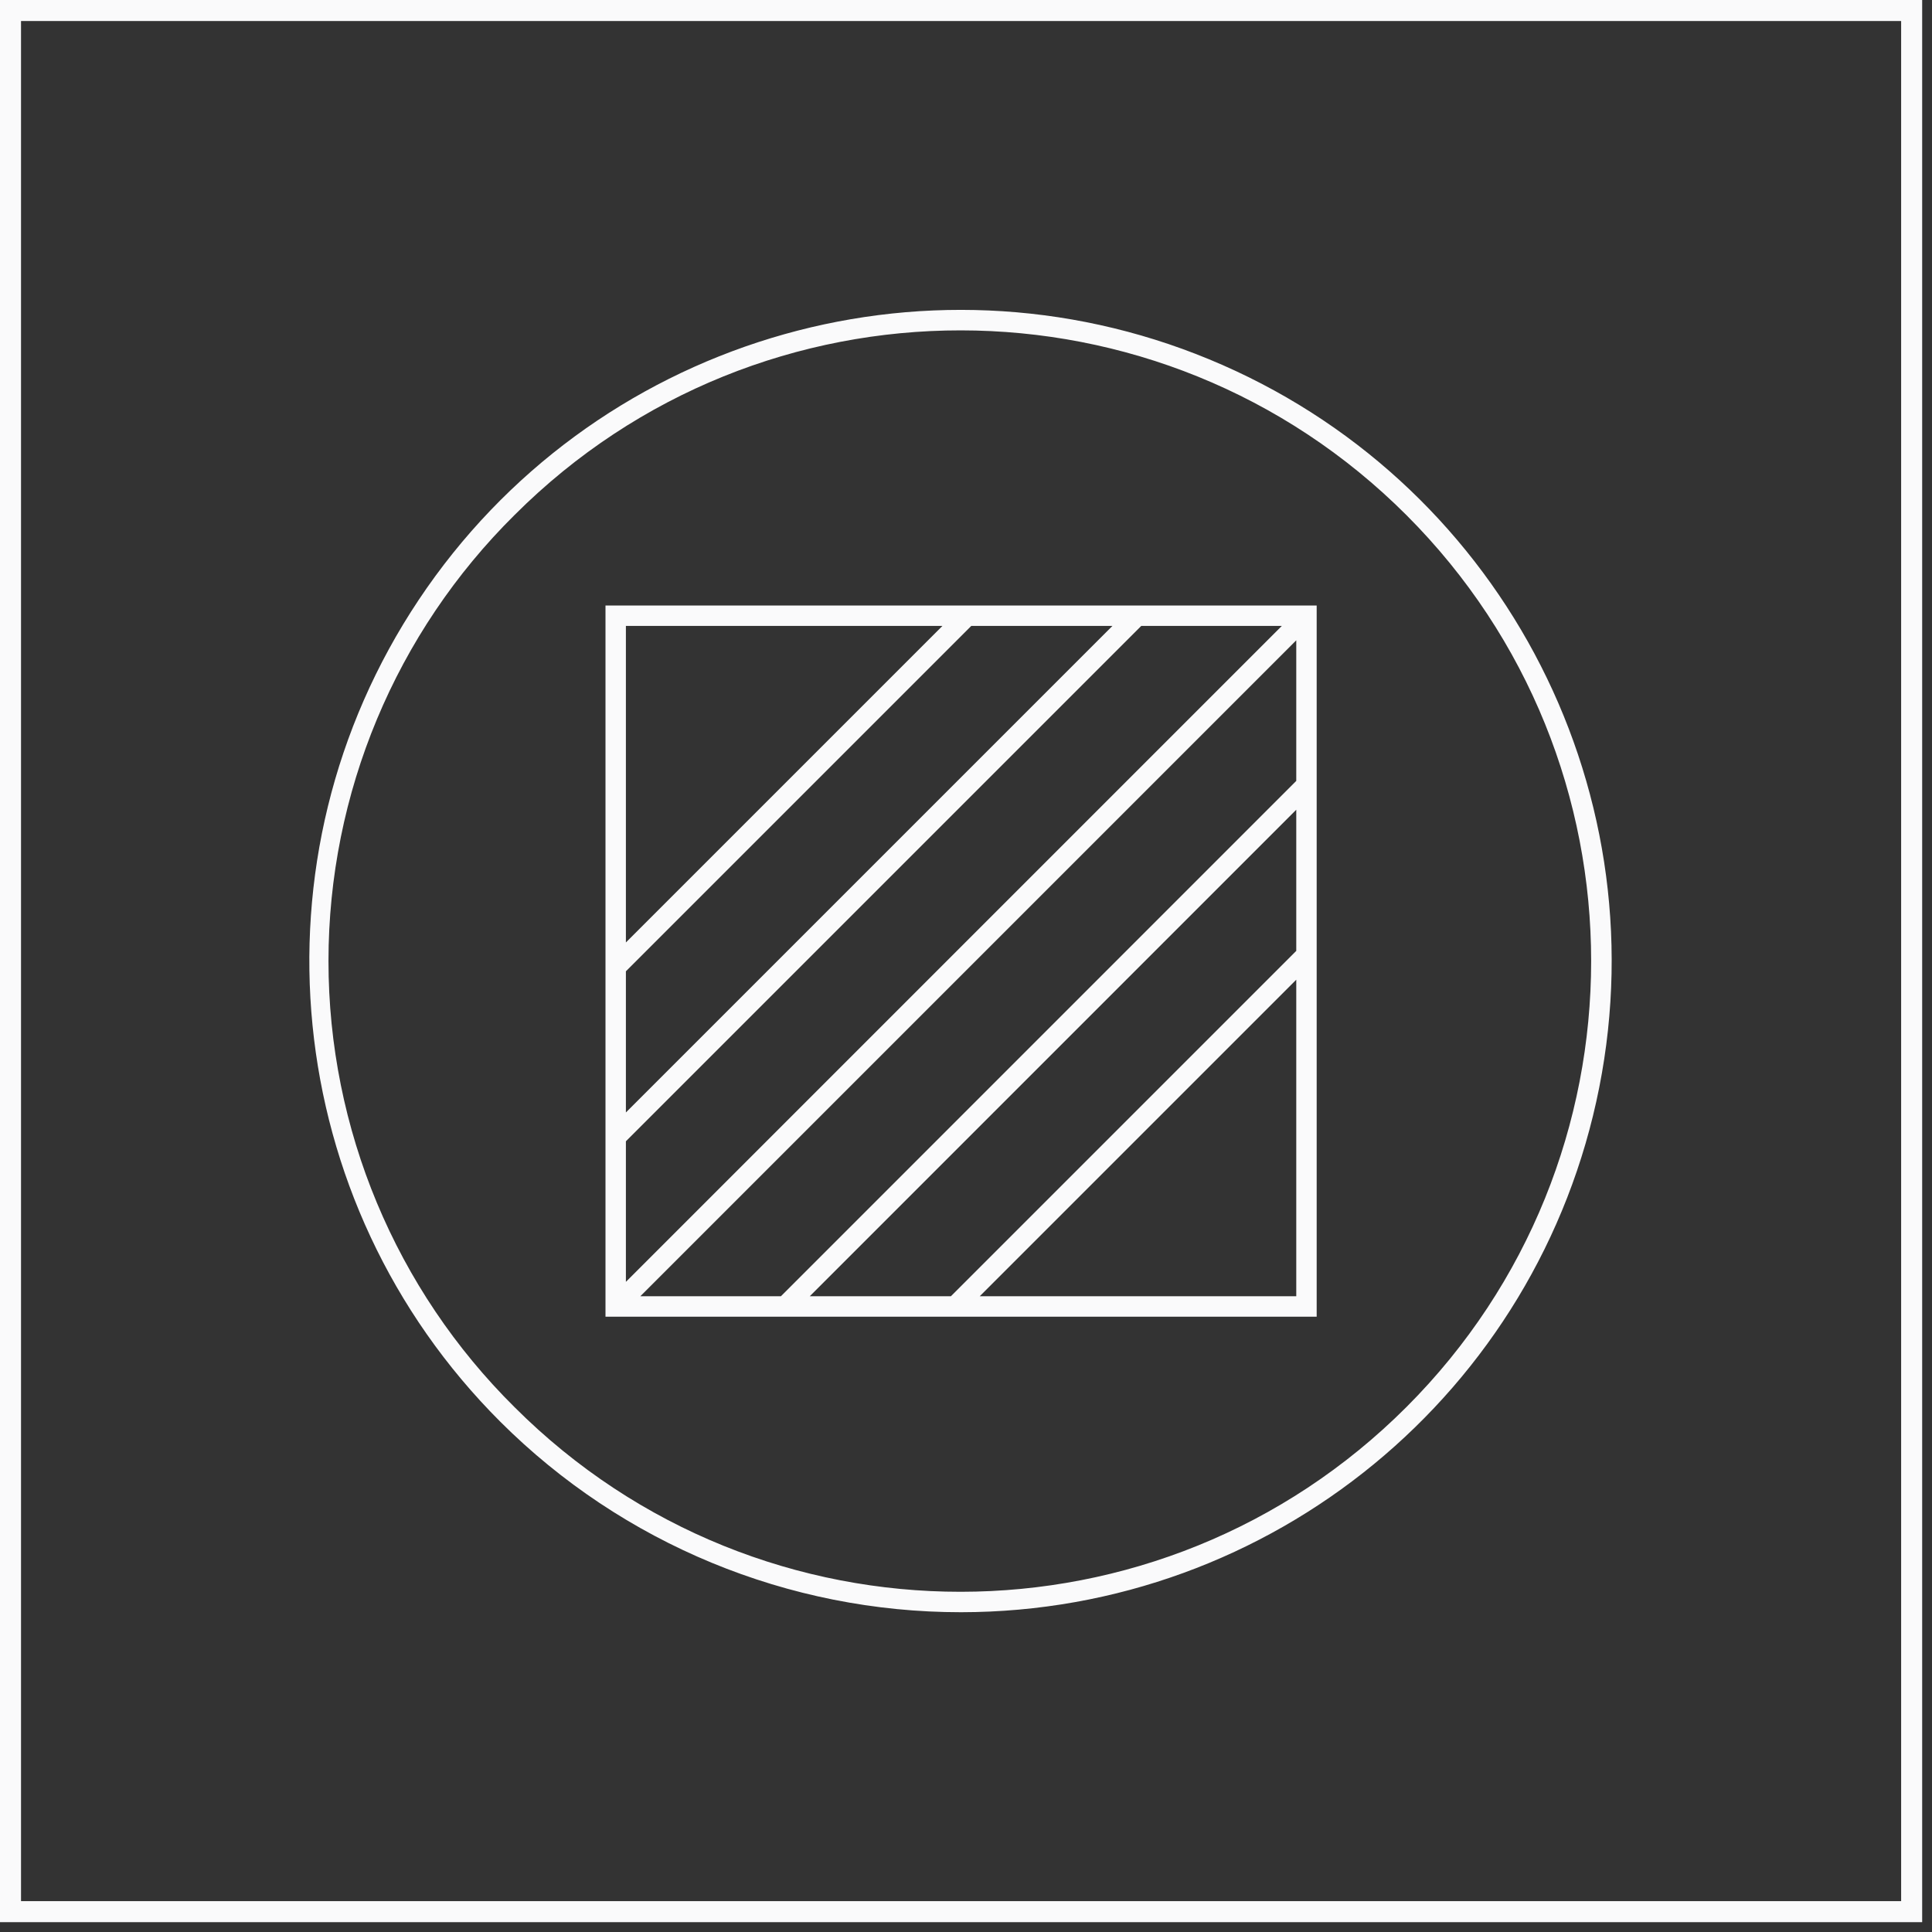
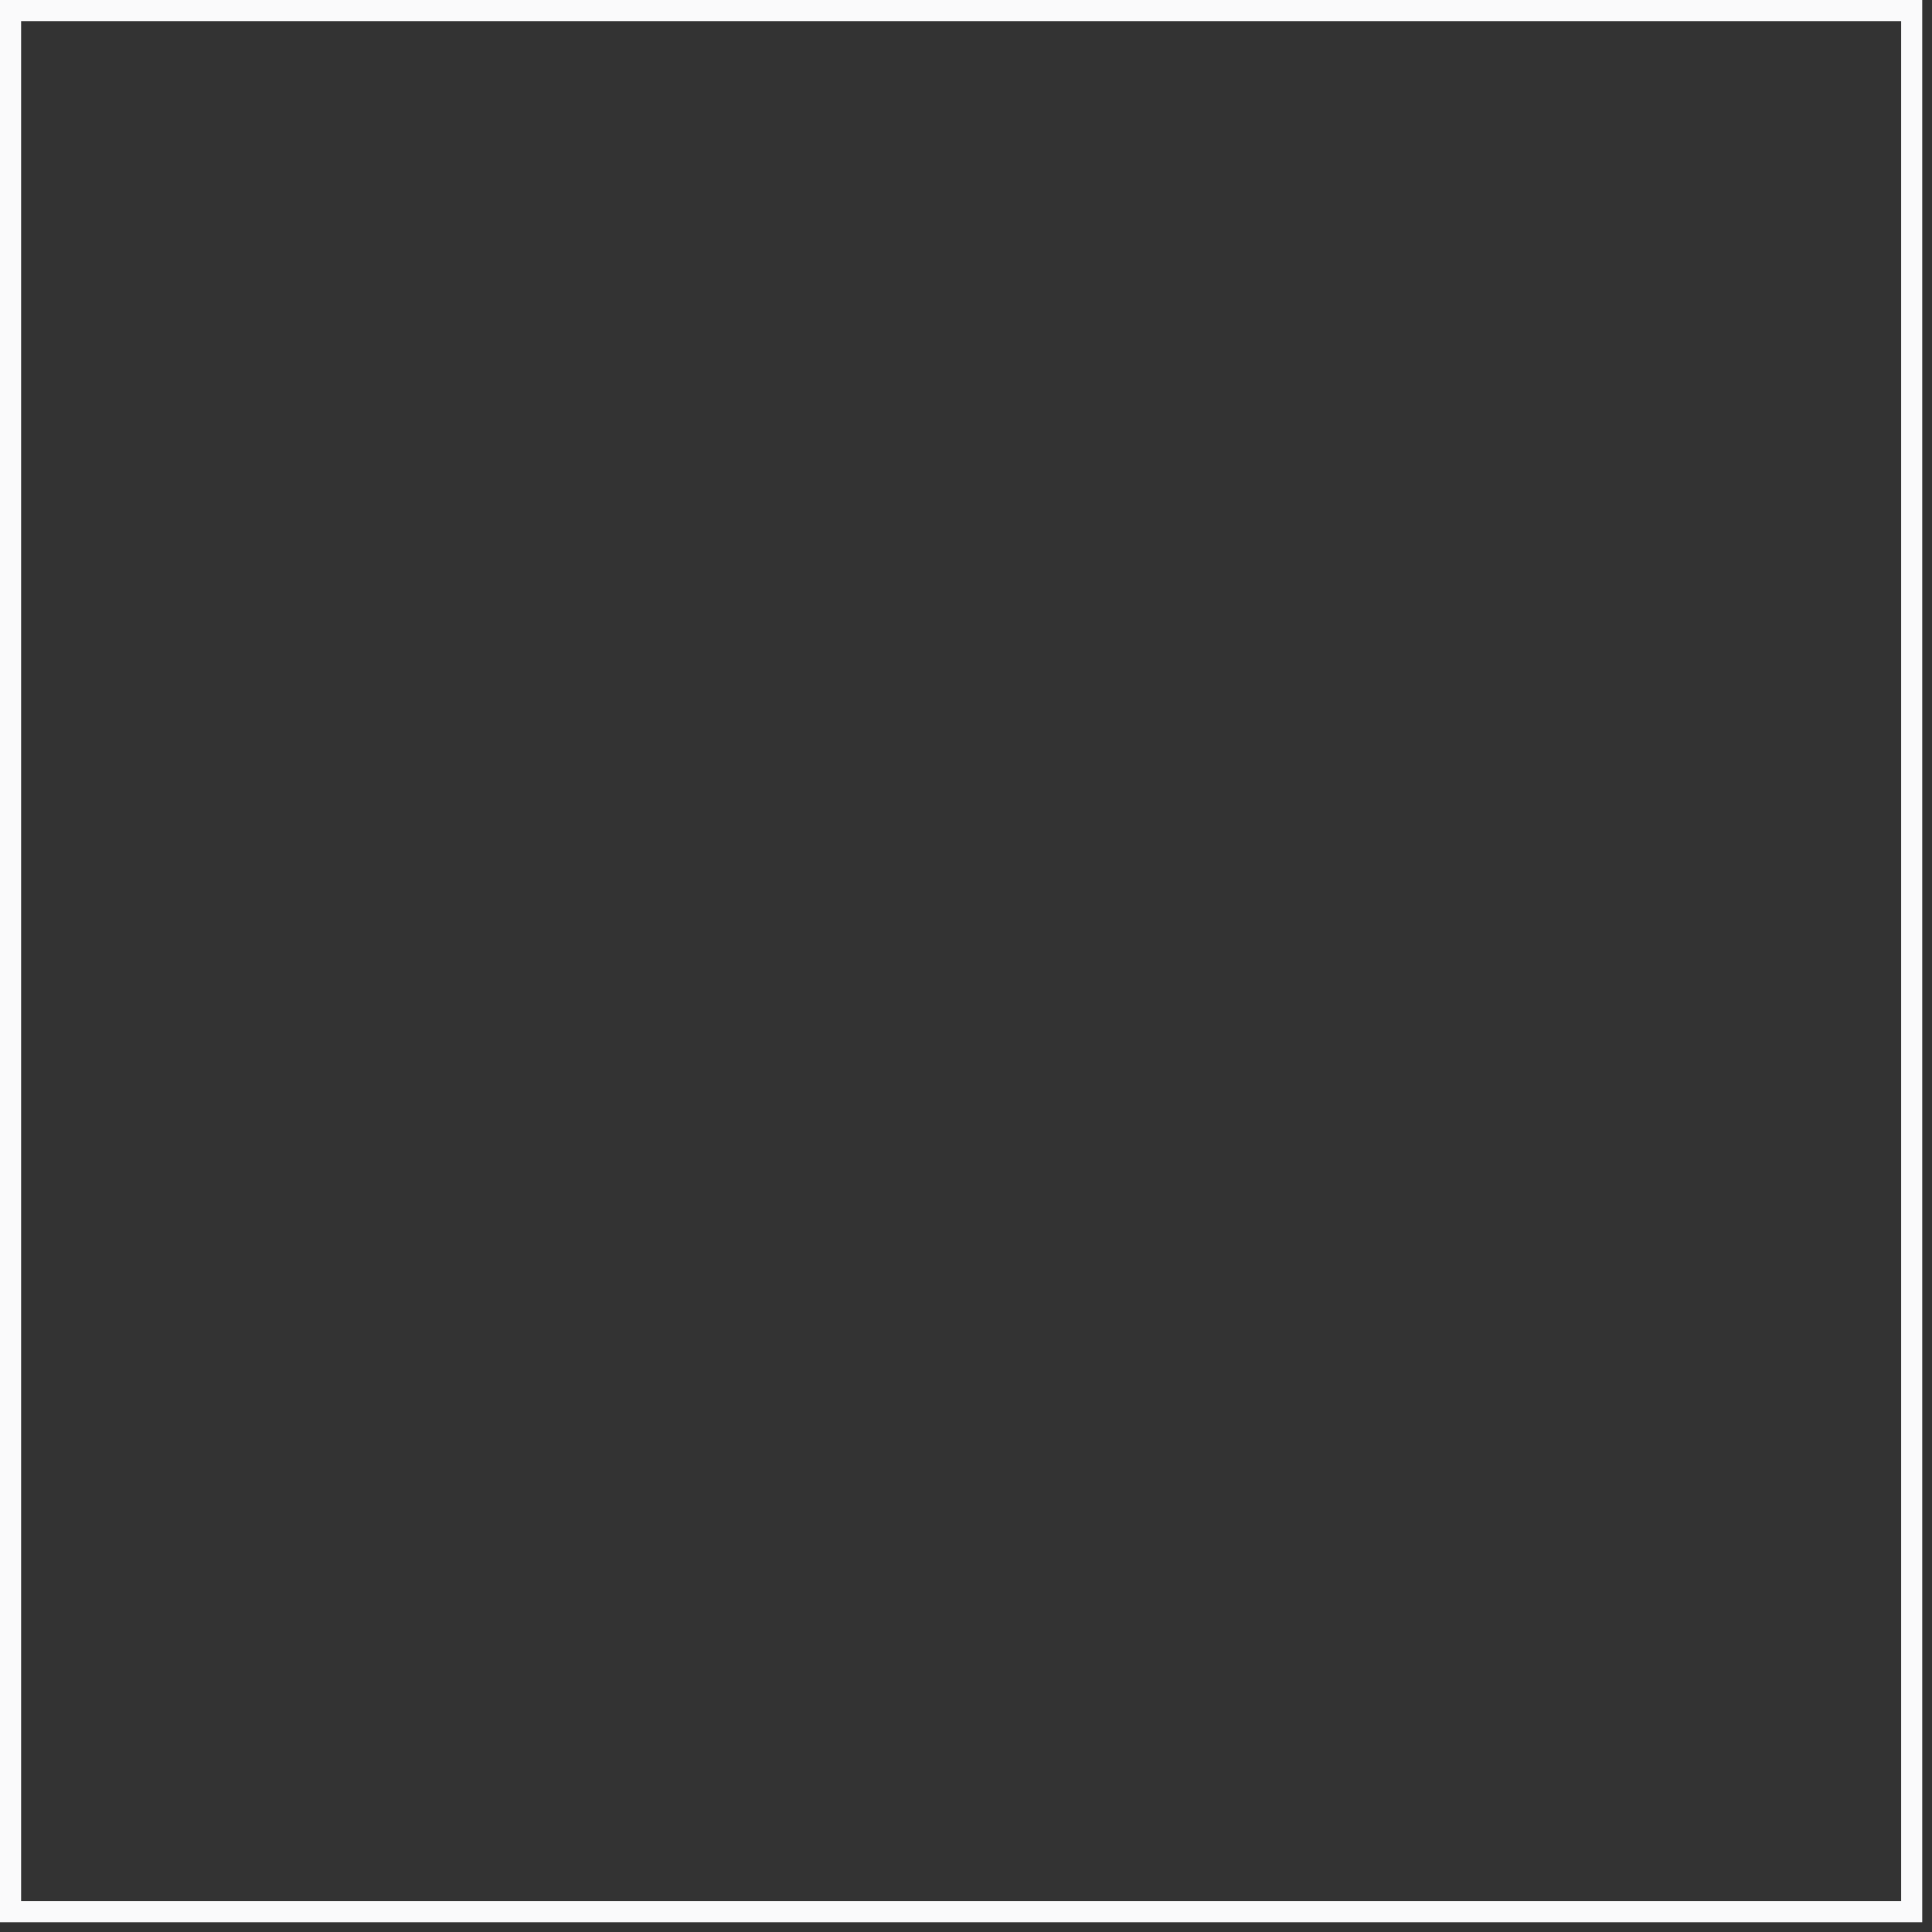
<svg xmlns="http://www.w3.org/2000/svg" width="110" height="110" viewBox="0 0 110 110">
  <rect x="0" y="0" width="110" height="110" fill="#333333" stroke="none" />
  <g fill="#FAFAFB">
    <path d="M0 0v109.44h109.44V0H0zm108.243 108.243H1.197V1.197h107.046v107.046z" />
-     <path d="M54.72 91.793c17.686-.016 32.897-12.523 36.333-29.871 3.435-17.349-5.862-34.709-22.207-41.464-16.344-6.755-35.184-1.025-45 13.687-9.815 14.712-7.871 34.309 4.643 46.806C35.45 87.9 44.885 91.798 54.72 91.793zM29.31 29.309c14.028-14.008 36.756-13.997 50.772.025 14.015 14.022 14.015 36.75 0 50.772-14.016 14.022-36.744 14.033-50.773.025-6.788-6.714-10.607-15.864-10.607-25.411s3.82-18.697 10.607-25.41z" />
-     <path d="M34.474 74.966h40.492V34.474H34.474v40.492zm39.33-1.162H55.78L73.804 55.78v18.024zm0-19.665L54.139 73.804h-8.037l27.702-27.702v8.037zm0-9.679L44.46 73.804h-8.003l37.347-37.347v8.003zm-38.168-8.824H53.66L35.636 53.66V35.636zm0 19.665l19.665-19.665h8.037L35.636 63.338v-8.037zm0 9.679L64.98 35.636h8.003L35.636 72.983V64.98z" />
  </g>
</svg>